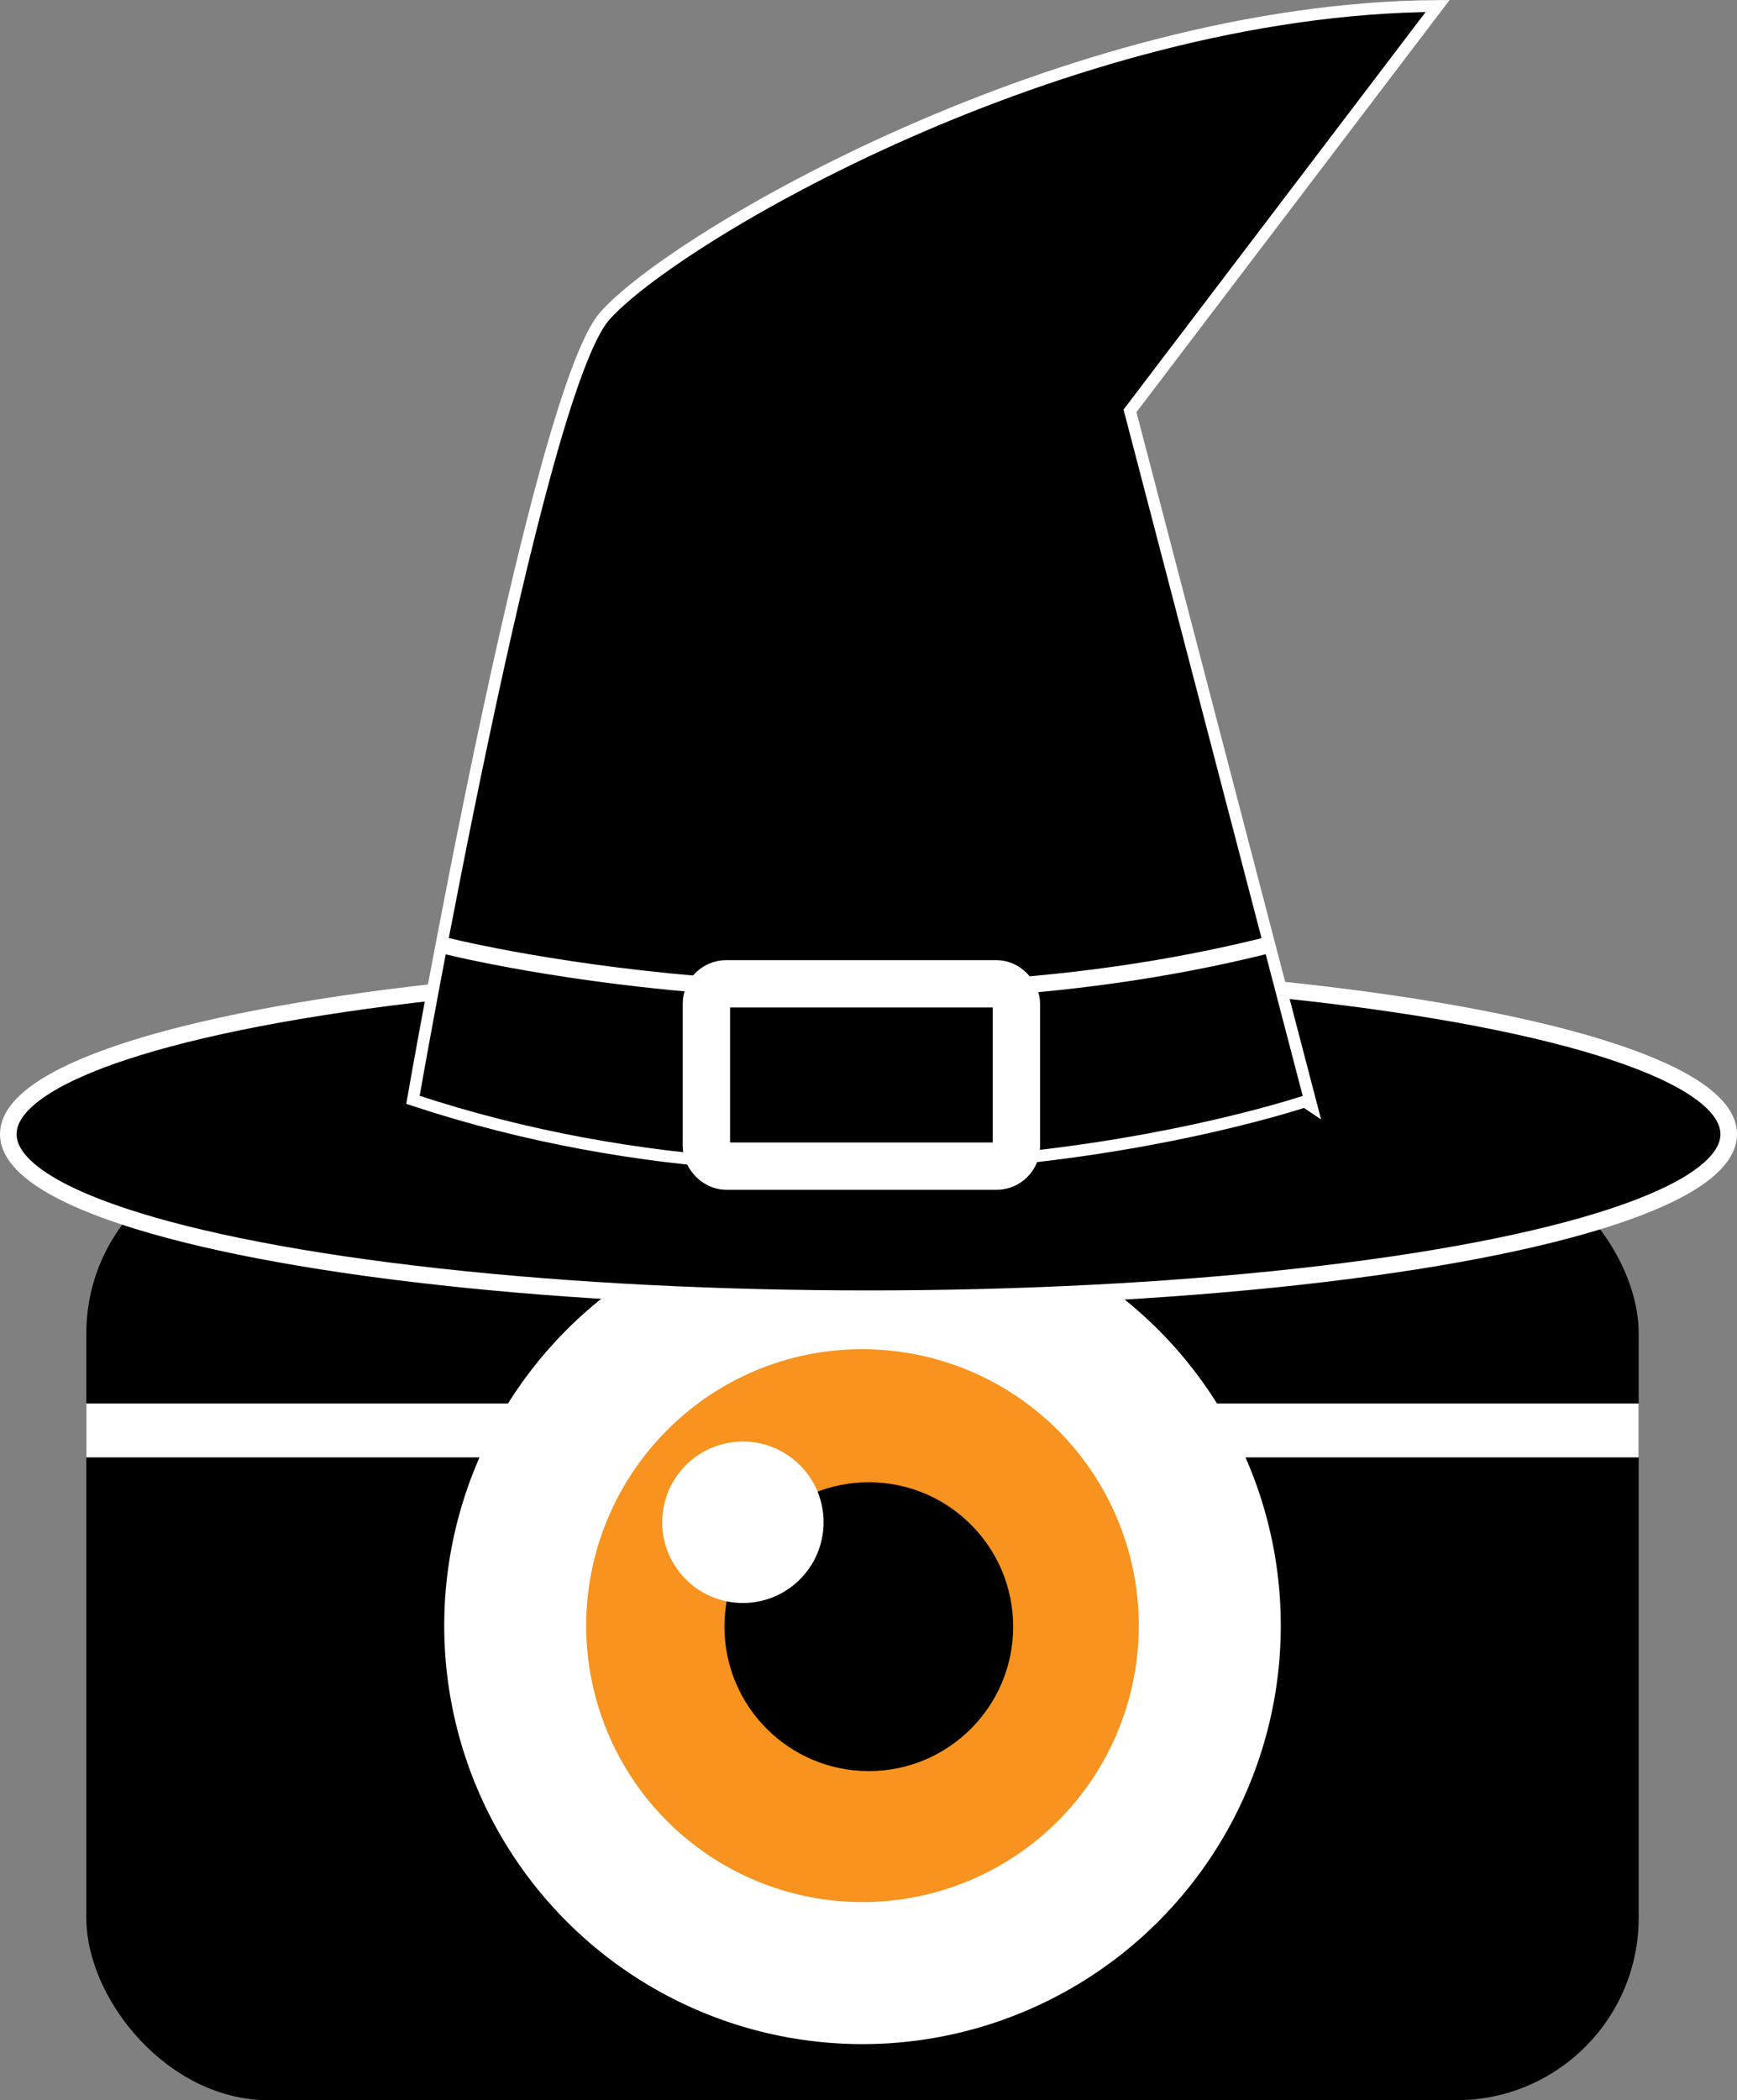
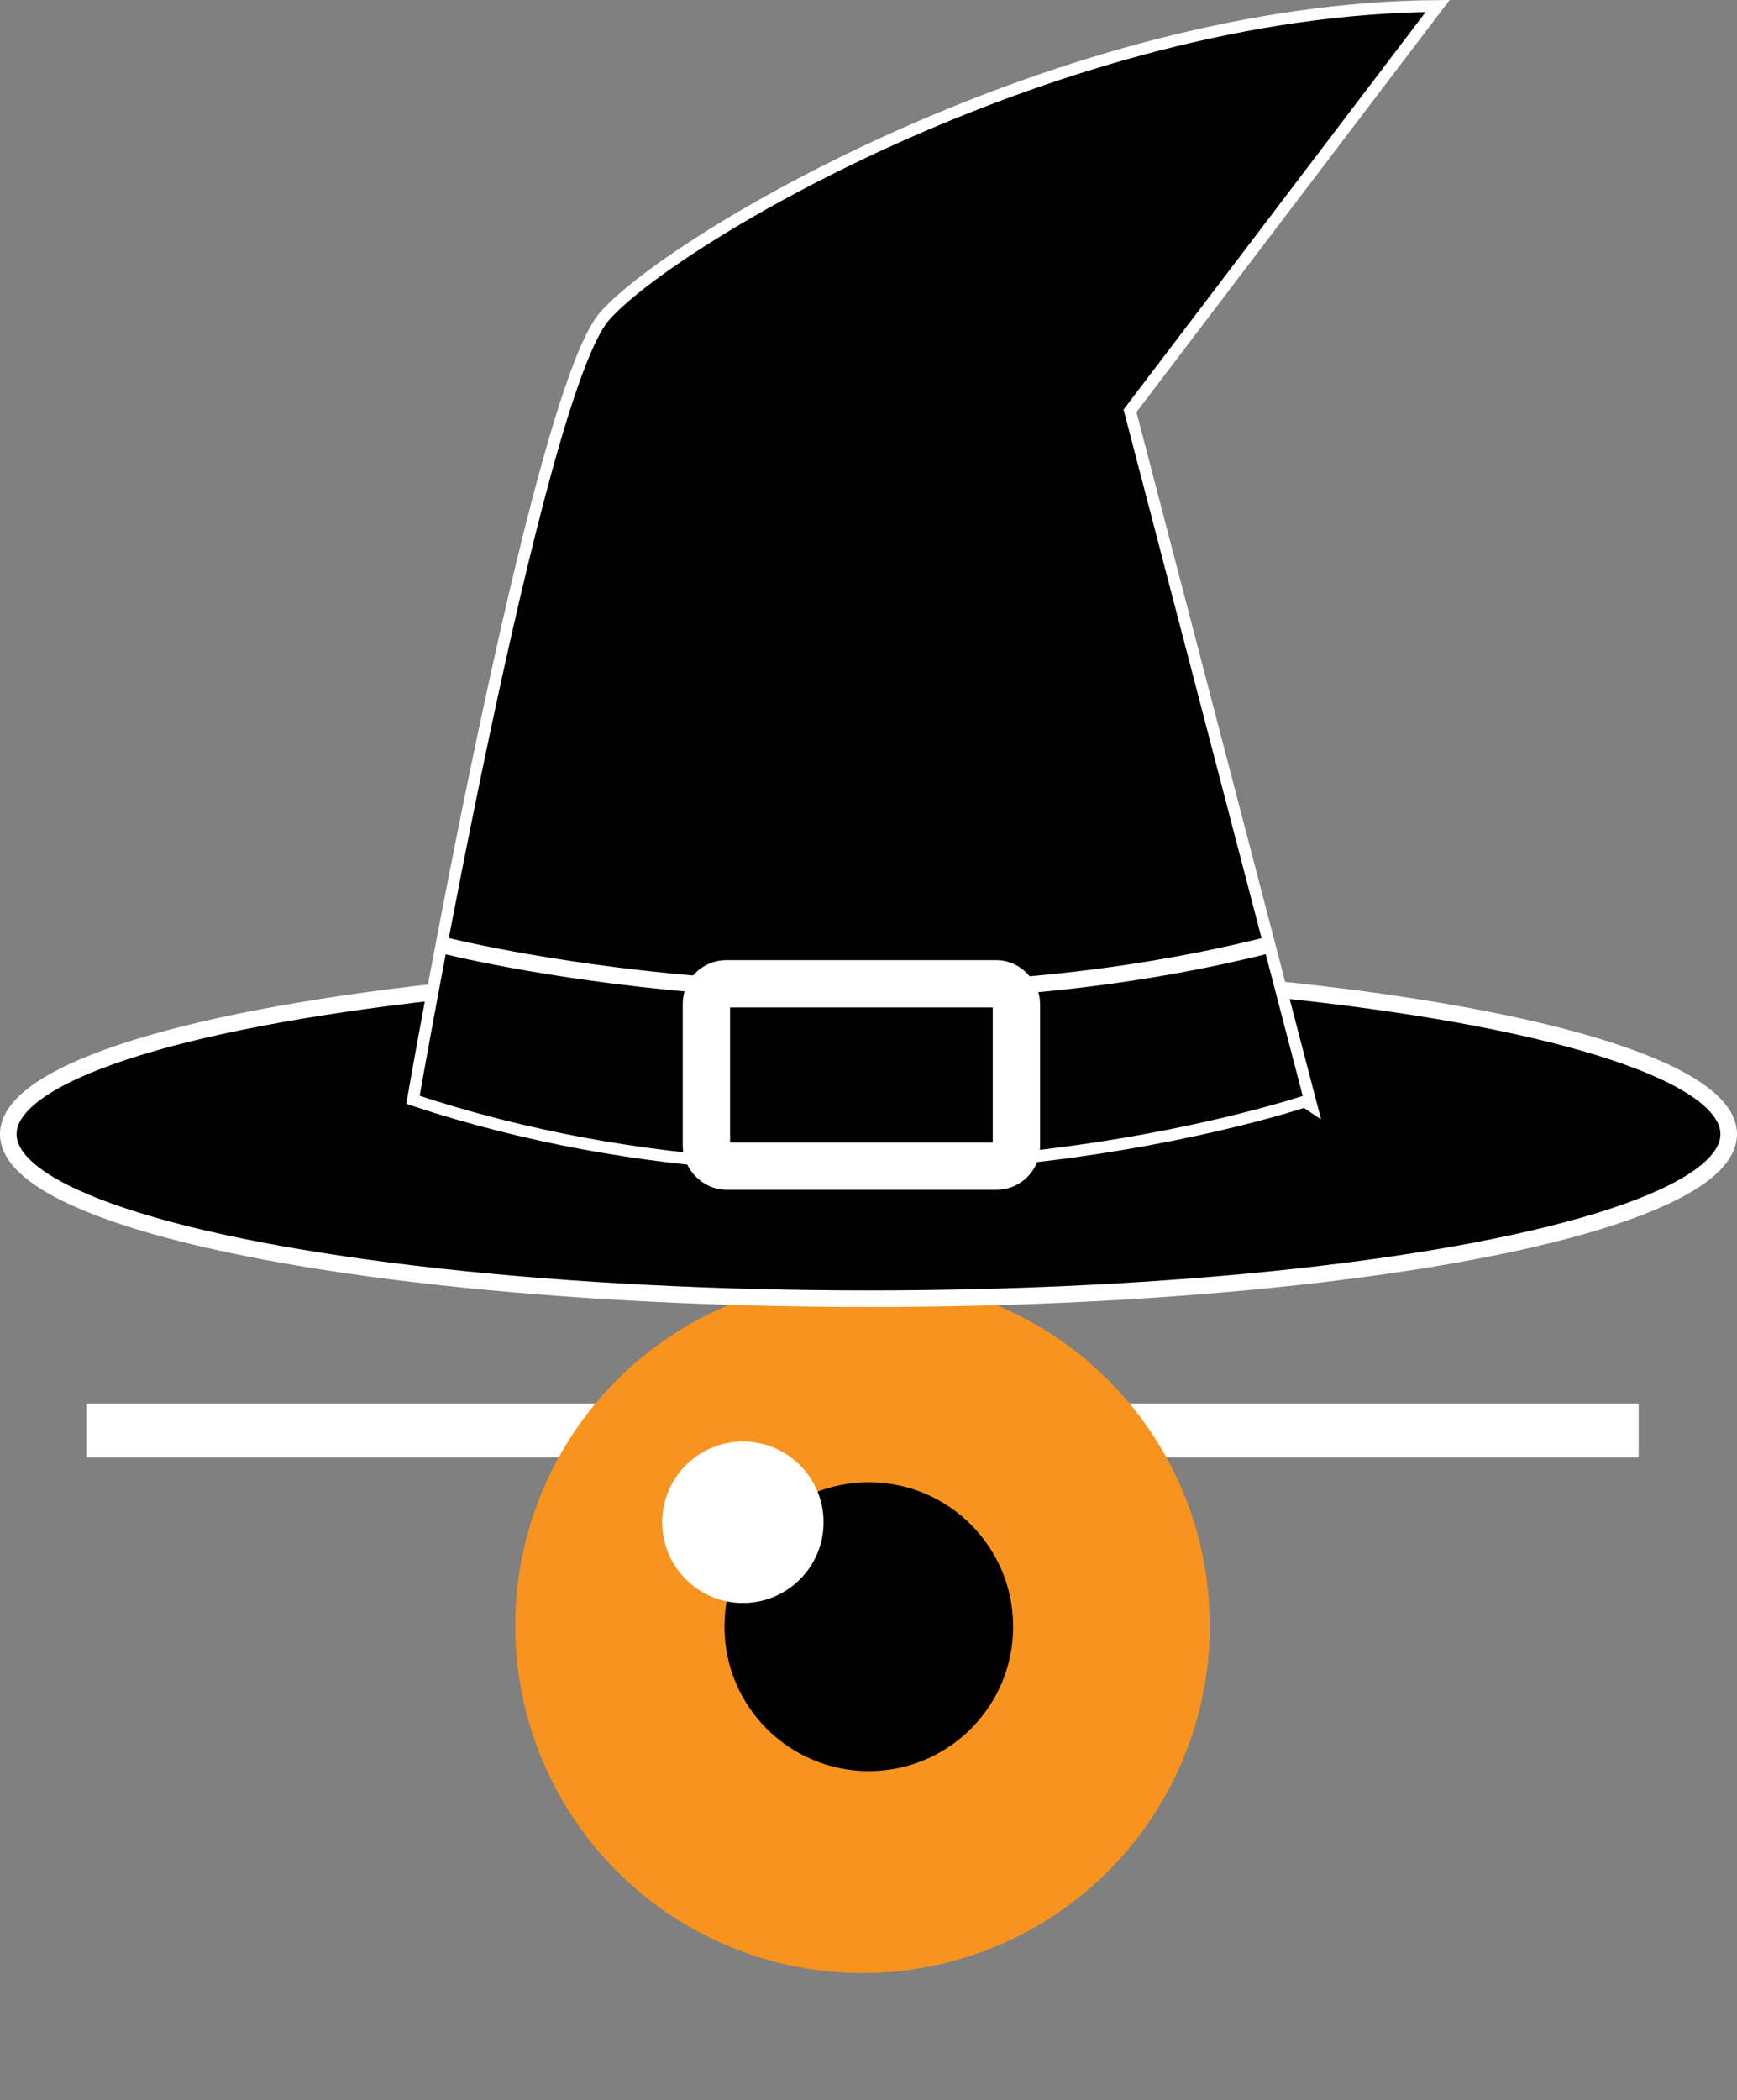
<svg xmlns="http://www.w3.org/2000/svg" id="Слой_1" data-name="Слой 1" viewBox="0 0 734 887.05">
  <rect x="0" y="0" width="734" height="887.05" fill="#808080" stroke="none" />
  <defs>
    <style>.cls-1{fill:#fff;}.cls-2{fill:#f7931e;}.cls-3,.cls-4,.cls-5,.cls-6{stroke:#fff;stroke-miterlimit:10;}.cls-3,.cls-5{stroke-width:7px;}.cls-4{stroke-width:5px;}.cls-5,.cls-6{fill:none;}.cls-6{stroke-width:20px;}</style>
  </defs>
-   <rect x="36.48" y="486.18" width="655.97" height="400.87" rx="77" />
  <rect class="cls-1" x="36.48" y="592.77" width="655.97" height="22.78" />
  <circle class="cls-2" cx="364.47" cy="686.61" r="146.75" />
-   <path class="cls-1" d="M984.34,664.82A116.75,116.75,0,1,1,901.79,699a116,116,0,0,1,82.55-34.19m0-60a176.75,176.75,0,1,0,176.75,176.74A176.74,176.74,0,0,0,984.34,604.82Z" transform="translate(-619.87 -94.95)" />
  <rect x="566.72" y="456.11" width="50.11" height="60.13" />
  <circle cx="367.13" cy="687.05" r="61" />
  <circle class="cls-1" cx="313.92" cy="642.95" r="34.1" />
  <ellipse class="cls-3" cx="367" cy="479.03" rx="363.5" ry="69.5" />
  <path class="cls-4" d="M794.37,559.48s52-298,81-331,194-130,352-131l-130,171,76,291S987.37,623.48,794.37,559.48Z" transform="translate(-619.87 -94.95)" />
  <path class="cls-5" d="M806.43,494s172.73,44.5,349.84,0" transform="translate(-619.87 -94.95)" />
  <rect class="cls-6" x="298.5" y="415.53" width="131" height="77" rx="8.39" />
</svg>